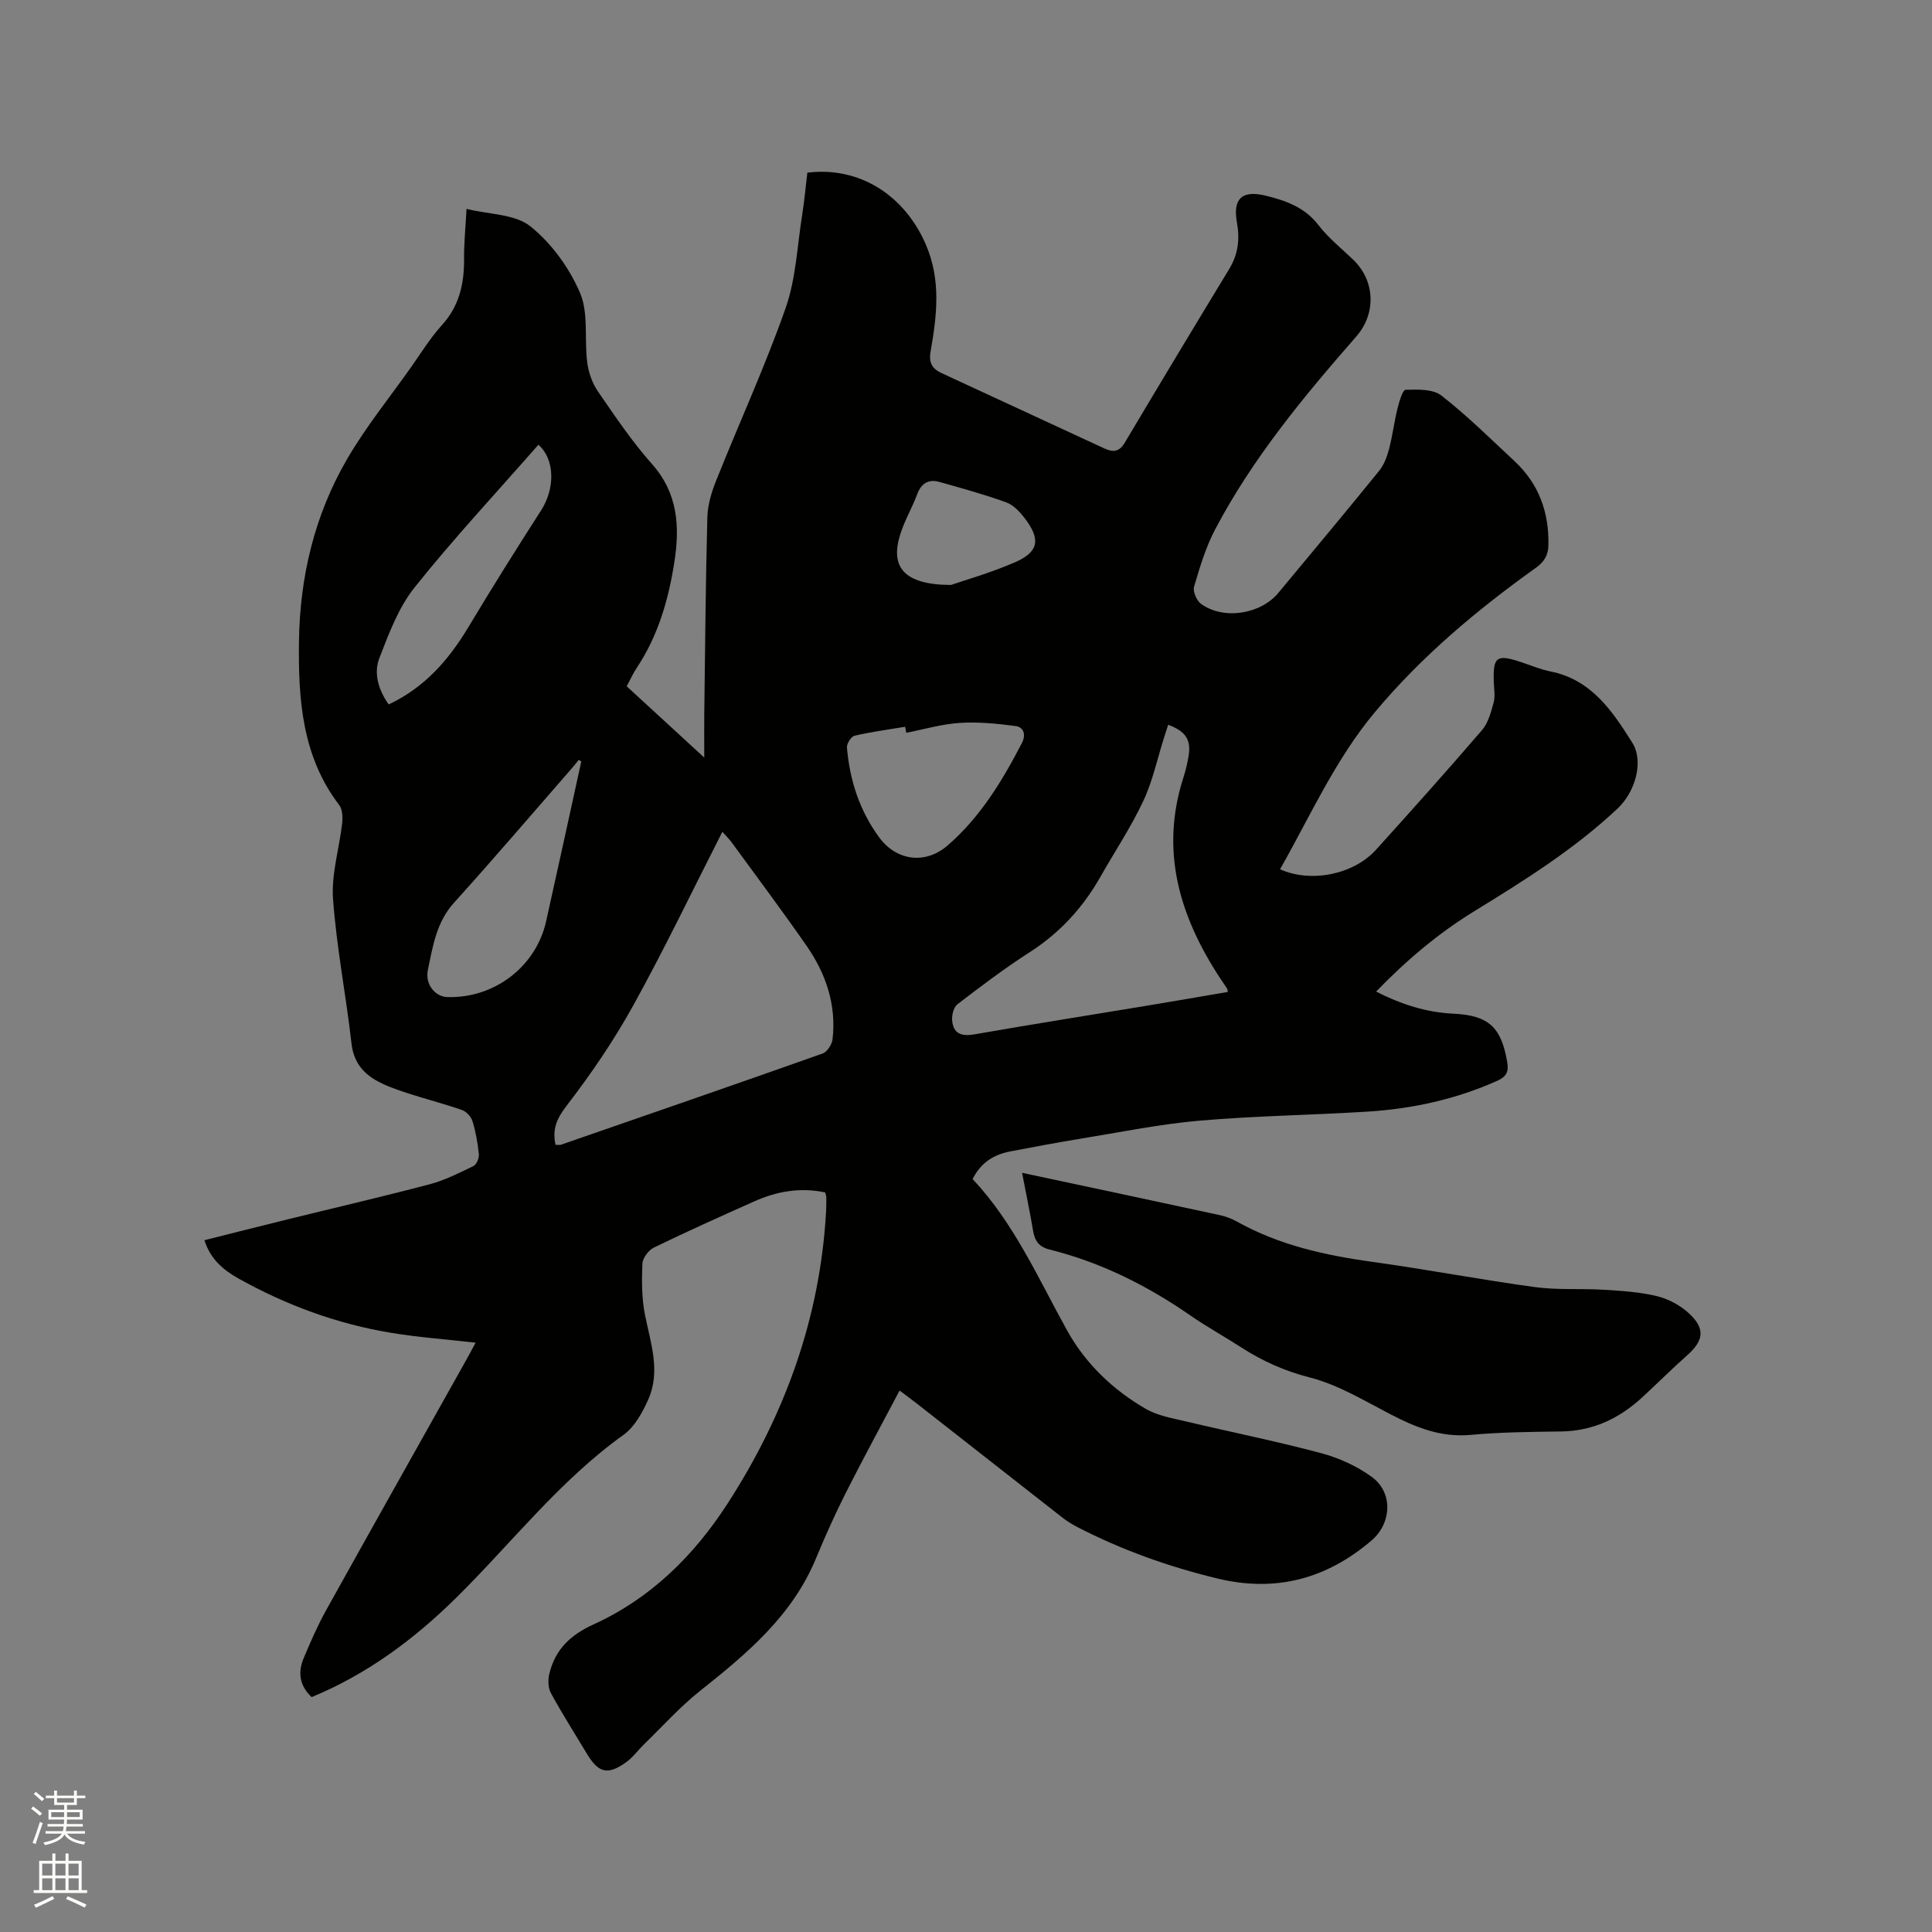
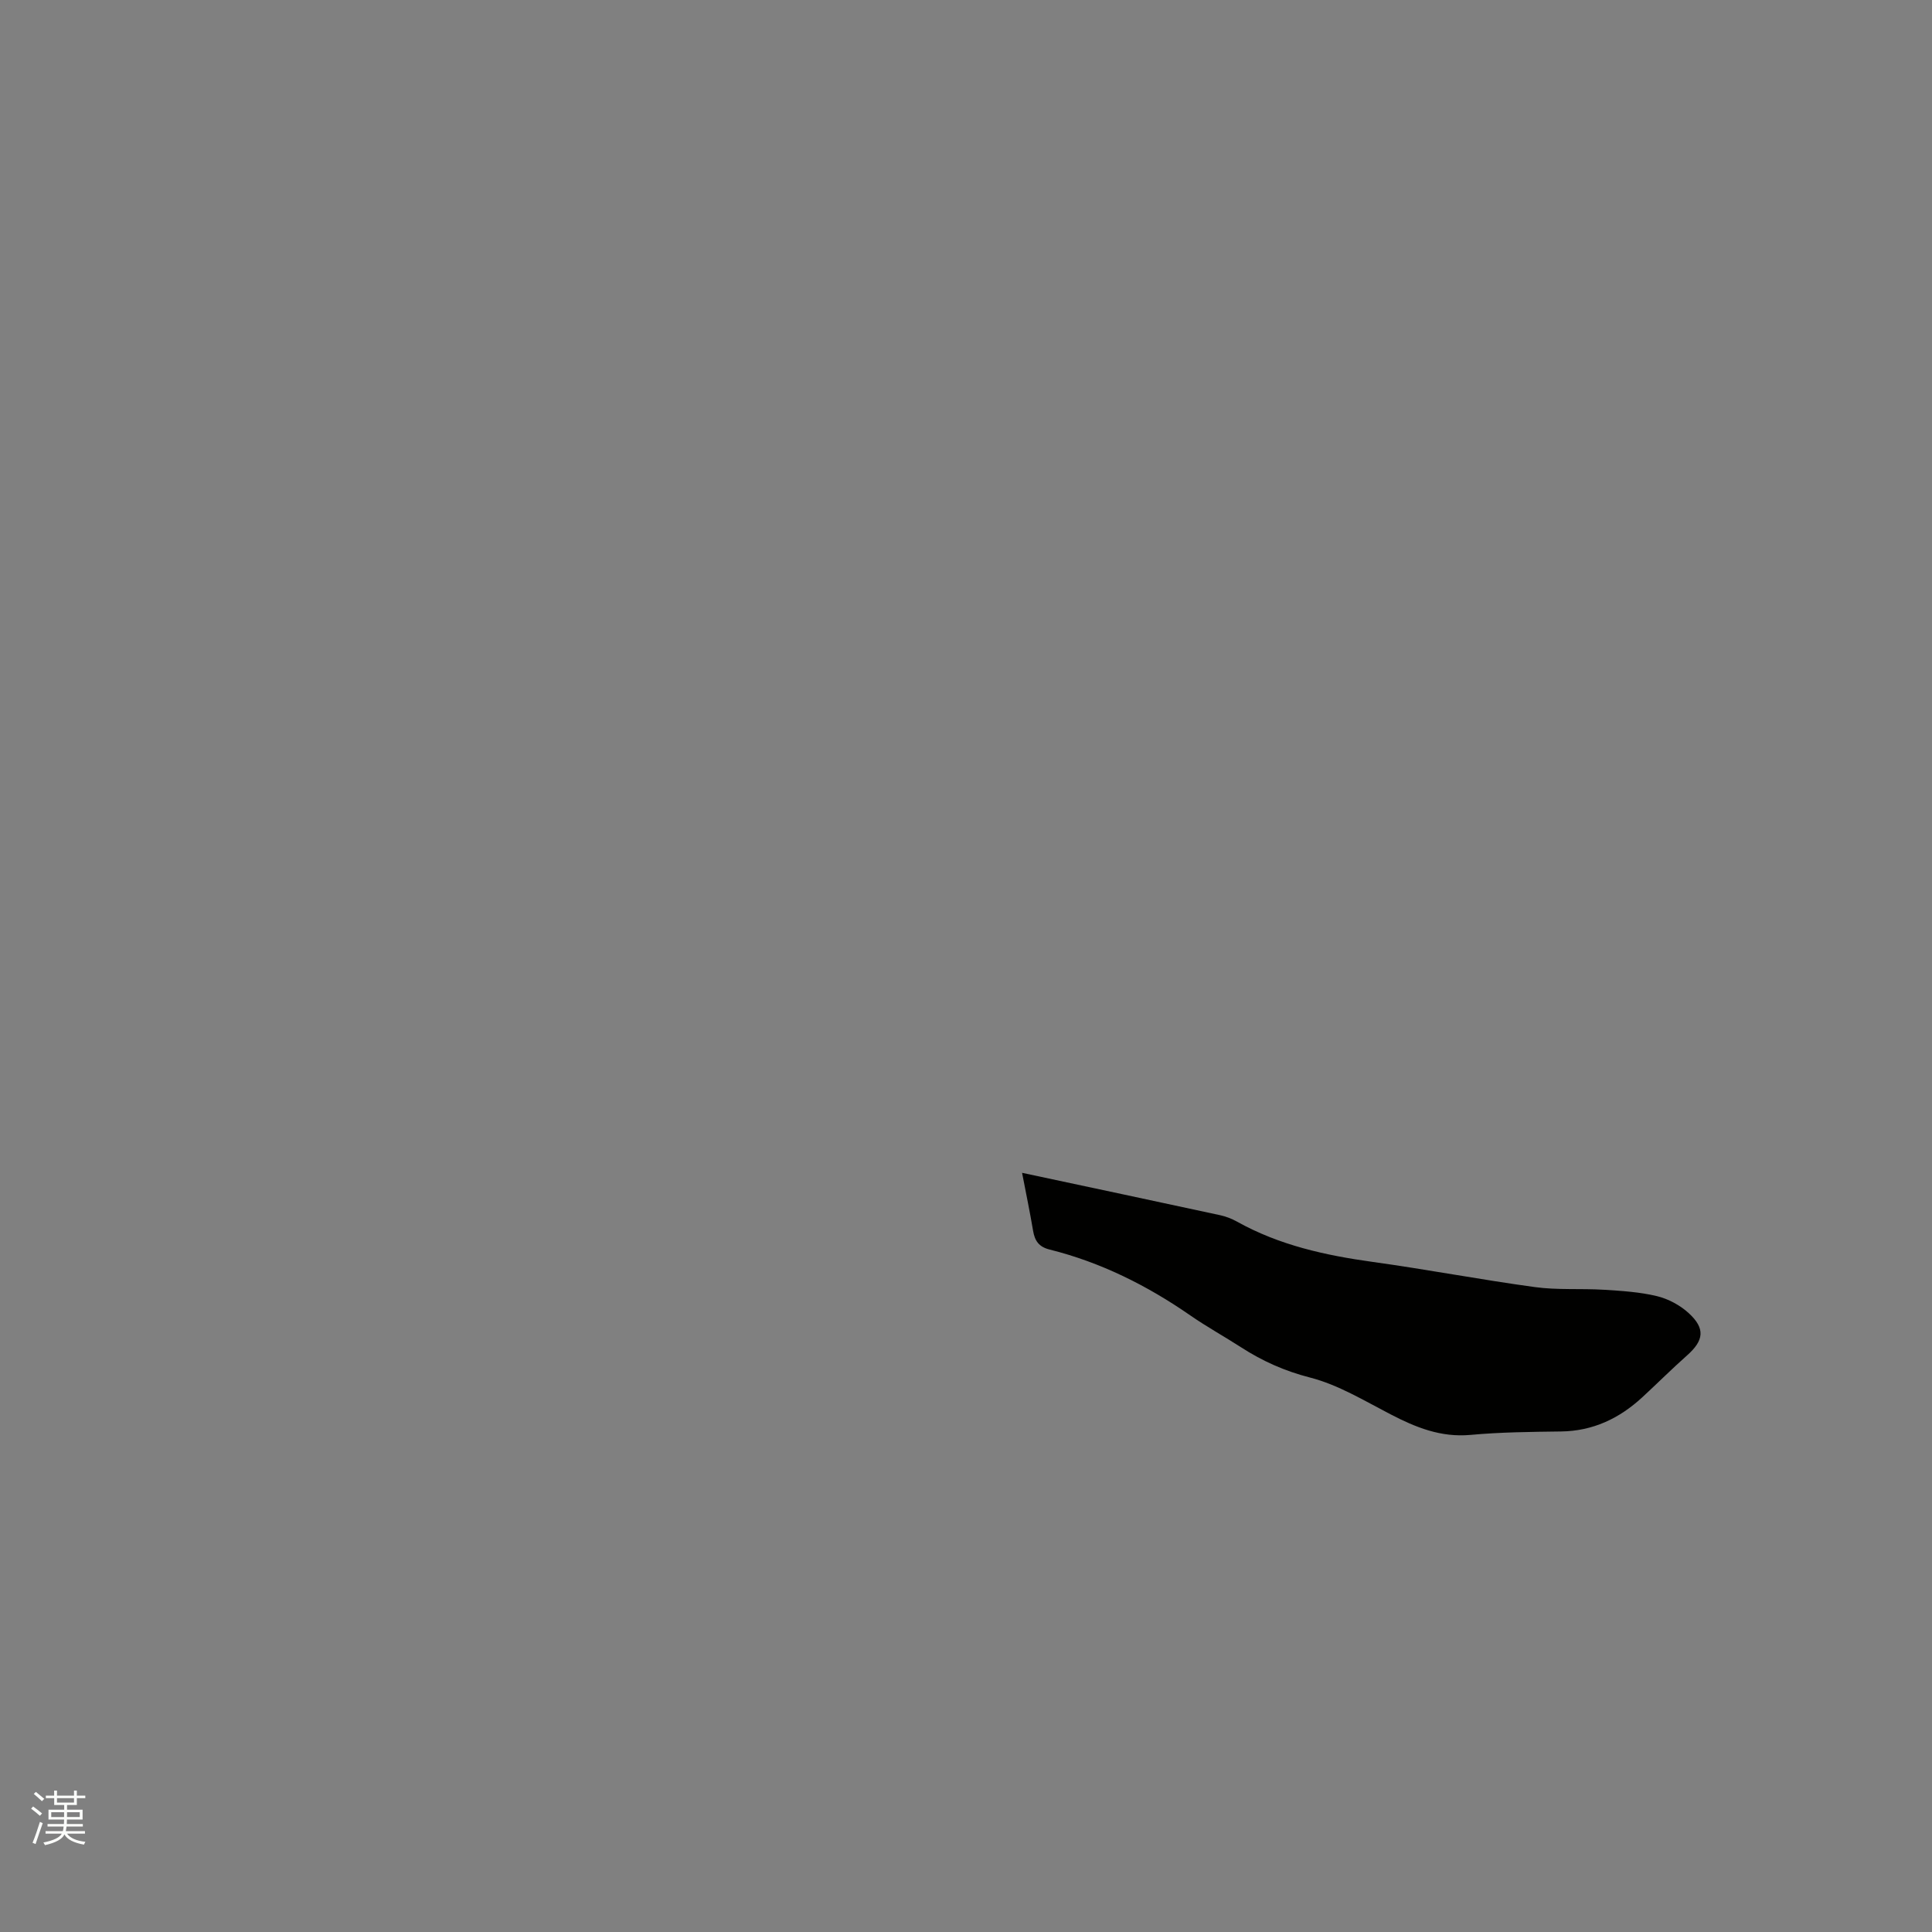
<svg xmlns="http://www.w3.org/2000/svg" enable-background="new 0 0 400 400" viewBox="0 0 400 400">
  <rect x="0" y="0" width="400" height="400" fill="#808080" stroke="none" />
  <path d="m6.44 374.46.42-.45c.65.47 1.27.95 1.85 1.44l-.45.49c-.65-.56-1.25-1.06-1.82-1.48m.93 7.33-.63-.26c.55-1.36 1.05-2.8 1.52-4.33.19.1.38.19.59.27-.46 1.29-.95 2.73-1.48 4.32m-.38-10.38.44-.42c.43.34 1.01.82 1.74 1.44l-.49.49c-.53-.51-1.09-1.01-1.69-1.51m2.5.35h1.72v-1.04h.59v1.04h3.52v-1.04h.59v1.04h1.75v.53h-1.75v1.42h-2.03v.97h3.22v2.03h-3.24c0 .35-.01.66-.03.93h3.32v.53h-3.37c-.03.27-.08.58-.15.94h3.96v.53h-3.71c.67.92 1.93 1.48 3.79 1.68-.13.24-.23.44-.29.59-2.13-.38-3.48-1.08-4.04-2.12-.43.97-1.77 1.72-4.03 2.23-.09-.19-.2-.37-.33-.55 2.1-.42 3.37-1.03 3.81-1.83h-3.36v-.53h3.58c.08-.29.13-.61.16-.94h-3.33v-.53h3.39c.02-.27.04-.58.04-.93h-3.23v-2.03h3.25v-.97h-2.07v-1.42h-1.73zm1.12 3.44v1h2.65c.01-.3.02-.44.01-.4v-.25-.35zm1.19-2h3.52v-.91h-3.52zm4.71 2h-2.63v.59c0 .15-.01.28-.01.4h2.64z" fill="#fbfcfa" />
-   <path d="m13.56 383.74h.63v1.52h2.72v6.07h1.13v.6h-11.06v-.6h1.13v-6.07h2.73v-1.52h.63v1.52h2.1v-1.52zm-2.69 8.83.38.56c-1.24.63-2.53 1.25-3.85 1.85-.1-.21-.21-.42-.34-.63 1.36-.55 2.63-1.15 3.81-1.78m-2.13-4.27h2.1v-2.45h-2.1zm0 3.04h2.1v-2.46h-2.1zm2.72-3.04h2.1v-2.45h-2.1zm0 3.04h2.1v-2.46h-2.1zm6.07 3.6c-1.41-.71-2.7-1.3-3.86-1.78l.35-.56c1.45.62 2.75 1.19 3.88 1.72zm-1.25-9.09h-2.1v2.45h2.1zm-2.09 5.49h2.1v-2.46h-2.1z" fill="#fbfcfa" />
  <g fill="#010100">
-     <path d="m170.85 246.88c-5.27-1.11-10.09-.2-14.73 1.87-6.95 3.11-13.91 6.22-20.75 9.55-1.11.54-2.32 2.18-2.37 3.35-.14 3.55-.15 7.2.55 10.66 1.18 5.82 3.25 11.61.67 17.43-1.2 2.7-2.83 5.68-5.13 7.33-13.25 9.49-23.14 22.37-34.58 33.67-8.77 8.66-18.46 15.86-29.99 20.63-2.48-2.32-2.91-5.09-1.64-8.09 1.4-3.31 2.83-6.63 4.57-9.77 9.62-17.31 19.35-34.57 29.03-51.85.61-1.09 1.19-2.19 1.99-3.67-6.13-.7-11.9-1.11-17.59-2.06-11.16-1.85-21.67-5.73-31.54-11.25-3.04-1.71-5.76-3.94-7.02-7.91 5.9-1.48 11.62-2.93 17.34-4.34 9.77-2.41 19.57-4.67 29.29-7.24 3.14-.83 6.12-2.34 9.07-3.77.64-.31 1.2-1.65 1.12-2.45-.23-2.31-.64-4.63-1.32-6.85-.28-.93-1.28-2-2.19-2.31-3.79-1.32-7.69-2.31-11.5-3.56-2.19-.72-4.43-1.5-6.4-2.65-2.82-1.65-4.55-3.99-4.96-7.57-1.13-10-3.1-19.92-3.82-29.94-.37-5.14 1.3-10.41 1.89-15.64.14-1.24.08-2.89-.62-3.79-7.72-10.11-8.48-21.96-8.32-33.89.18-13.33 3.22-26.14 9.95-37.7 3.87-6.66 8.78-12.72 13.24-19.03 2.08-2.94 3.98-6.06 6.39-8.71 3.61-3.97 4.64-8.57 4.6-13.7-.03-3.26.31-6.52.51-10.38 4.74 1.17 10.04 1.06 13.22 3.61 4.37 3.5 8.07 8.61 10.28 13.78 1.81 4.24.86 9.6 1.49 14.42.27 2.07 1.05 4.28 2.23 6 3.54 5.15 7.06 10.38 11.2 15.04 5.37 6.06 5.75 12.94 4.61 20.26-1.21 7.8-3.37 15.29-7.82 21.96-.75 1.13-1.31 2.39-2.05 3.77 5.18 4.76 10.3 9.47 16.06 14.76 0-3.45-.03-6.14 0-8.82.18-13.66.28-27.33.64-40.98.07-2.57.89-5.22 1.86-7.64 4.75-11.9 10.11-23.57 14.35-35.64 2.13-6.08 2.39-12.82 3.42-19.28.46-2.92.73-5.86 1.07-8.74 10.82-1.35 20.17 4.73 24.54 14.89 3.19 7.41 2.27 14.72.98 22.13-.42 2.39.37 3.6 2.3 4.49 11.23 5.2 22.46 10.39 33.69 15.59 1.76.82 3.07.74 4.21-1.19 7.14-12.01 14.34-23.98 21.6-35.92 1.88-3.08 2.25-6.2 1.62-9.71-.89-4.94 1.1-6.73 6.04-5.5 4.11 1.02 8.01 2.39 10.82 6.05 2.05 2.66 4.75 4.83 7.2 7.17 4.58 4.38 4.8 11.17.66 15.91-10.9 12.46-21.46 25.2-29.22 39.93-1.95 3.7-3.18 7.83-4.37 11.87-.29.99.52 2.89 1.42 3.55 4.64 3.39 12.33 2.2 16.03-2.26 6.98-8.4 13.98-16.78 20.86-25.26 1.01-1.25 1.64-2.92 2.05-4.5.73-2.76 1.07-5.62 1.75-8.39.35-1.42 1.07-3.88 1.68-3.9 2.5-.07 5.65-.18 7.41 1.19 5.34 4.16 10.18 8.96 15.14 13.58 5.04 4.69 7.17 10.59 7.02 17.41-.04 2.07-.86 3.44-2.61 4.69-12.2 8.72-23.64 18.3-33.3 29.86-8.23 9.84-13.38 21.5-19.65 32.54 6.41 2.89 15.25 1.08 19.87-4.04 7.39-8.18 14.75-16.4 21.94-24.76 1.29-1.5 1.86-3.72 2.41-5.71.35-1.28.09-2.74.04-4.11-.21-5.33.53-5.93 5.4-4.35 2.11.69 4.19 1.59 6.35 2.02 8.48 1.7 12.8 8.21 16.92 14.75 2.41 3.83.66 10.14-3.03 13.61-8.94 8.42-19.27 14.88-29.66 21.26-7.42 4.56-14.04 10.12-20.35 16.66 5.27 2.67 10.4 4.3 15.98 4.57 7.36.35 9.92 2.81 11.16 10 .35 2.05-.17 3.04-2.05 3.89-8.52 3.82-17.49 5.79-26.74 6.38-11.63.74-23.3.87-34.9 1.88-8.31.72-16.54 2.42-24.79 3.76-4.8.78-9.58 1.69-14.36 2.6-3.38.64-6.1 2.25-7.84 5.73 8.59 9.14 13.58 20.56 19.58 31.38 3.81 6.86 9.48 12.27 16.27 16.2 2.49 1.44 5.57 1.95 8.44 2.63 9.27 2.2 18.63 4.07 27.83 6.53 3.69.98 7.42 2.68 10.5 4.91 4.47 3.24 4.17 9.6-.04 13.19-9.34 7.97-19.86 10.78-31.95 7.85-10.14-2.46-19.87-5.93-29.12-10.73-1.12-.58-2.19-1.29-3.18-2.07-9.94-7.77-19.86-15.56-29.79-23.34-1.07-.84-2.17-1.64-3.66-2.76-3.79 7.18-7.57 14.12-11.13 21.17-2.24 4.44-4.28 8.99-6.18 13.58-4.91 11.88-14.3 19.72-23.99 27.42-4.18 3.33-7.8 7.37-11.65 11.11-1.21 1.18-2.22 2.61-3.56 3.59-3.87 2.82-5.8 2.36-8.23-1.68-2.51-4.18-5.13-8.29-7.46-12.57-.59-1.09-.62-2.76-.31-4.02 1.23-4.98 4.27-7.96 9.18-10.2 11.76-5.35 20.75-14.21 27.73-25.02 11.88-18.4 19.13-38.4 20.38-60.41.05-.95.06-1.91.05-2.86.02-.3-.11-.6-.23-1.13zm-55.83-9.86c.5 0 .83.08 1.1-.01 18.08-6.26 36.16-12.5 54.19-18.89.94-.33 1.94-1.87 2.06-2.95.83-7.17-1.39-13.63-5.43-19.43-5.02-7.21-10.28-14.24-15.46-21.34-.46-.63-1.03-1.18-1.92-2.19-6.24 12.25-11.99 24.27-18.43 35.92-4.02 7.27-8.75 14.21-13.81 20.79-2.01 2.62-3.03 4.79-2.3 8.1zm126.84-86.97c-.32 1.01-.58 1.79-.83 2.58-1.41 4.42-2.37 9.05-4.33 13.22-2.56 5.44-5.93 10.5-8.91 15.75-3.62 6.38-8.41 11.57-14.64 15.57-5.16 3.31-10.06 7.03-14.93 10.76-.78.6-1.18 2.23-1.09 3.32.24 2.78 1.93 3.37 4.62 2.9 11.78-2.06 23.6-3.93 35.4-5.88 5.69-.94 11.37-1.93 17.06-2.9-.1-.48-.09-.6-.15-.69-.53-.79-1.07-1.57-1.59-2.37-8.28-12.7-12.31-26.17-7.48-41.26.48-1.51.87-3.06 1.11-4.63.51-3.28-.62-5-4.24-6.37zm-54.23 1.67c-.08-.42-.15-.84-.23-1.25-3.5.59-7.03 1.05-10.47 1.85-.71.17-1.65 1.65-1.58 2.45.58 6.76 2.6 13.05 6.66 18.58 3.58 4.88 9.56 5.7 14.2 1.68 6.76-5.86 11.31-13.37 15.37-21.21.85-1.64.44-3.26-1.32-3.5-3.81-.5-7.71-.9-11.52-.65-3.74.23-7.41 1.33-11.11 2.05zm-67.28 5.93c-.18-.11-.35-.22-.53-.33-.45.56-.89 1.13-1.36 1.67-8.14 9.32-16.17 18.74-24.47 27.92-3.64 4.03-4.38 9.02-5.4 13.87-.65 3.11 1.6 5.58 3.98 5.65 9.74.32 18.4-6.27 20.5-15.69 2.46-11.02 4.86-22.06 7.28-33.09zm-39.88-11.8c7.42-3.49 12.41-9.19 16.48-15.97 4.89-8.16 9.95-16.22 15.09-24.23 2.91-4.54 2.86-10.57-.57-13.57-8.59 9.8-17.49 19.35-25.62 29.52-3.33 4.16-5.32 9.53-7.29 14.6-1.21 3.09-.31 6.48 1.91 9.65zm116.41-24.74c2.8-.97 8.18-2.49 13.25-4.69 4.97-2.16 5.38-4.78 1.99-9.18-1.01-1.3-2.33-2.71-3.8-3.24-4.53-1.63-9.19-2.92-13.83-4.22-2.25-.63-3.75.27-4.6 2.56-1.03 2.76-2.56 5.35-3.46 8.15-2.21 6.83.6 10.58 10.45 10.62z" />
-     <path d="m211.61 242.82c14.1 3.01 27.55 5.86 40.99 8.77 1.22.26 2.44.74 3.54 1.35 8.74 4.88 18.27 6.97 28.08 8.33 11.22 1.55 22.35 3.68 33.57 5.21 4.69.64 9.5.26 14.25.55 3.69.23 7.44.46 11.01 1.32 2.35.57 4.78 1.87 6.57 3.51 3.5 3.2 3.15 5.67-.33 8.76-3.17 2.81-6.17 5.81-9.28 8.68-4.75 4.38-10.23 6.99-16.84 7.07-6.24.08-12.51.14-18.72.71-6.14.56-11.33-1.55-16.57-4.27-5.42-2.81-10.83-6.11-16.64-7.6-5.27-1.35-9.88-3.42-14.33-6.29-3.47-2.24-7.1-4.24-10.49-6.59-8.95-6.2-18.54-10.99-29.13-13.63-2.2-.55-3.05-1.8-3.4-3.88-.64-3.81-1.44-7.62-2.28-12z" />
+     <path d="m211.61 242.82c14.1 3.01 27.55 5.86 40.99 8.77 1.22.26 2.44.74 3.54 1.35 8.74 4.88 18.27 6.97 28.08 8.33 11.22 1.55 22.35 3.68 33.57 5.21 4.69.64 9.5.26 14.25.55 3.69.23 7.44.46 11.01 1.32 2.35.57 4.78 1.87 6.57 3.51 3.5 3.2 3.15 5.67-.33 8.76-3.17 2.81-6.17 5.81-9.28 8.68-4.75 4.38-10.23 6.99-16.84 7.07-6.24.08-12.51.14-18.72.71-6.14.56-11.33-1.55-16.57-4.27-5.42-2.81-10.83-6.11-16.64-7.6-5.27-1.35-9.88-3.42-14.33-6.29-3.47-2.24-7.1-4.24-10.49-6.59-8.95-6.2-18.54-10.99-29.13-13.63-2.2-.55-3.05-1.8-3.4-3.88-.64-3.81-1.44-7.62-2.28-12" />
  </g>
</svg>